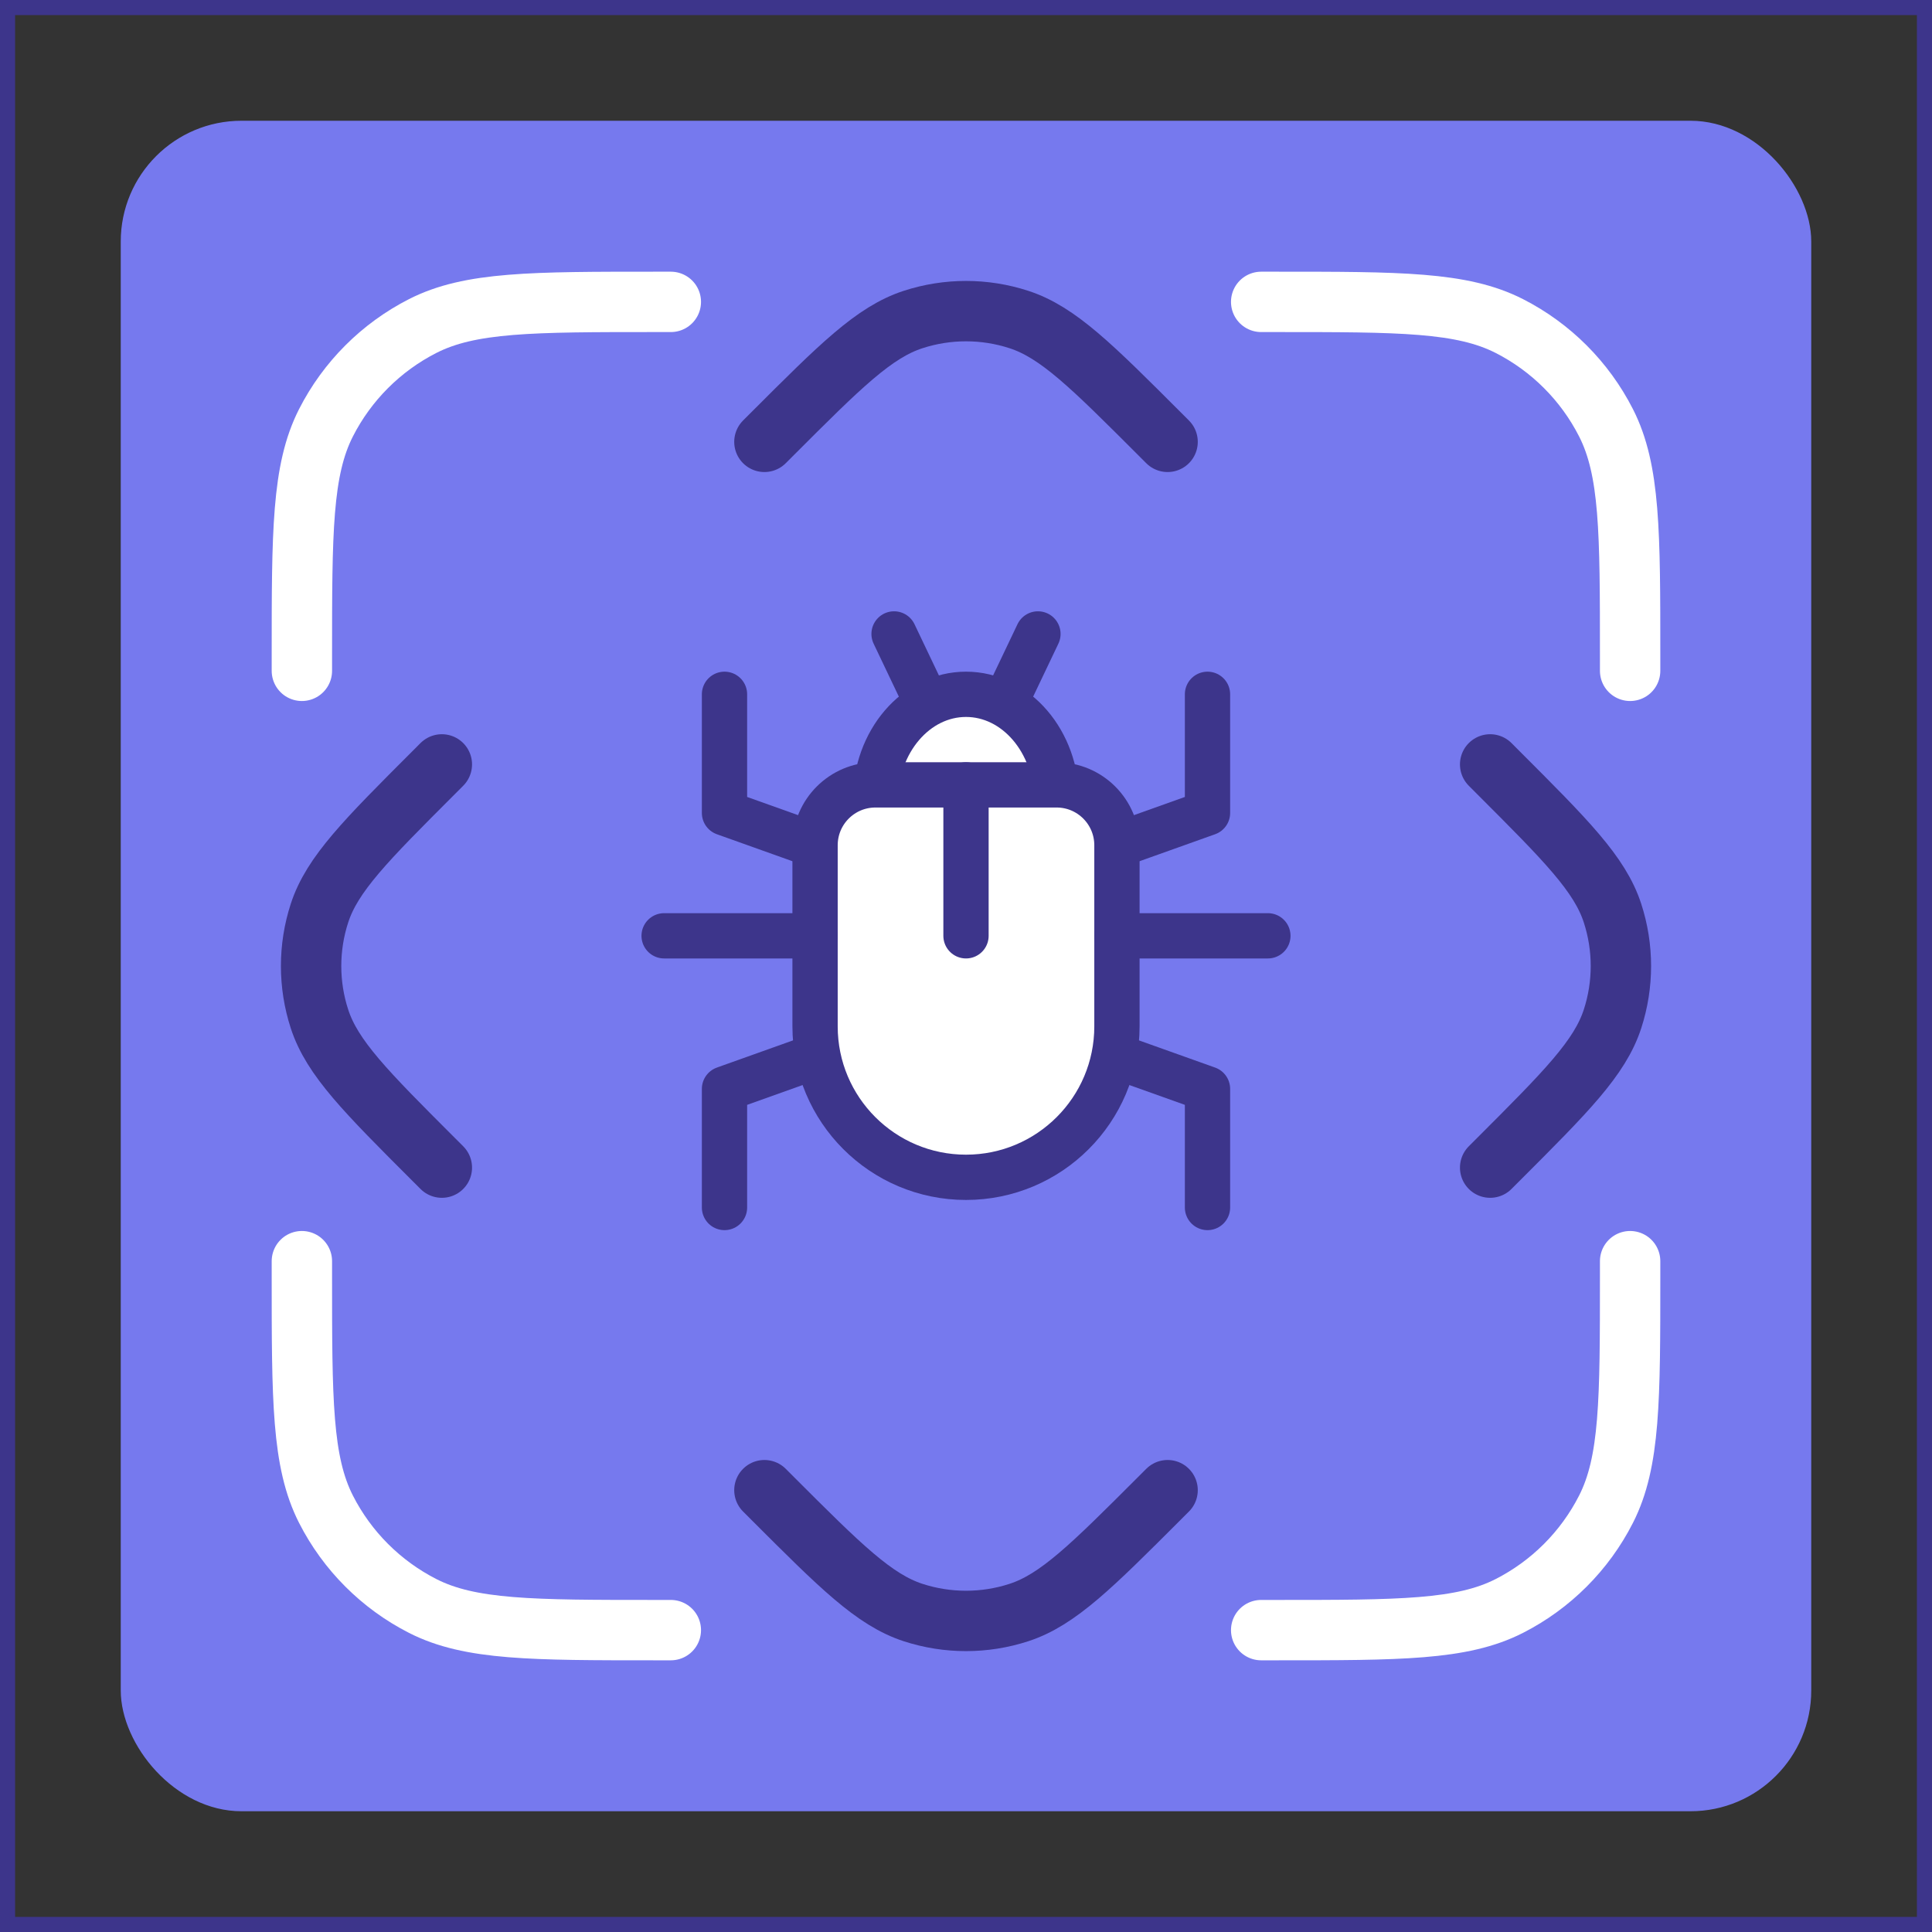
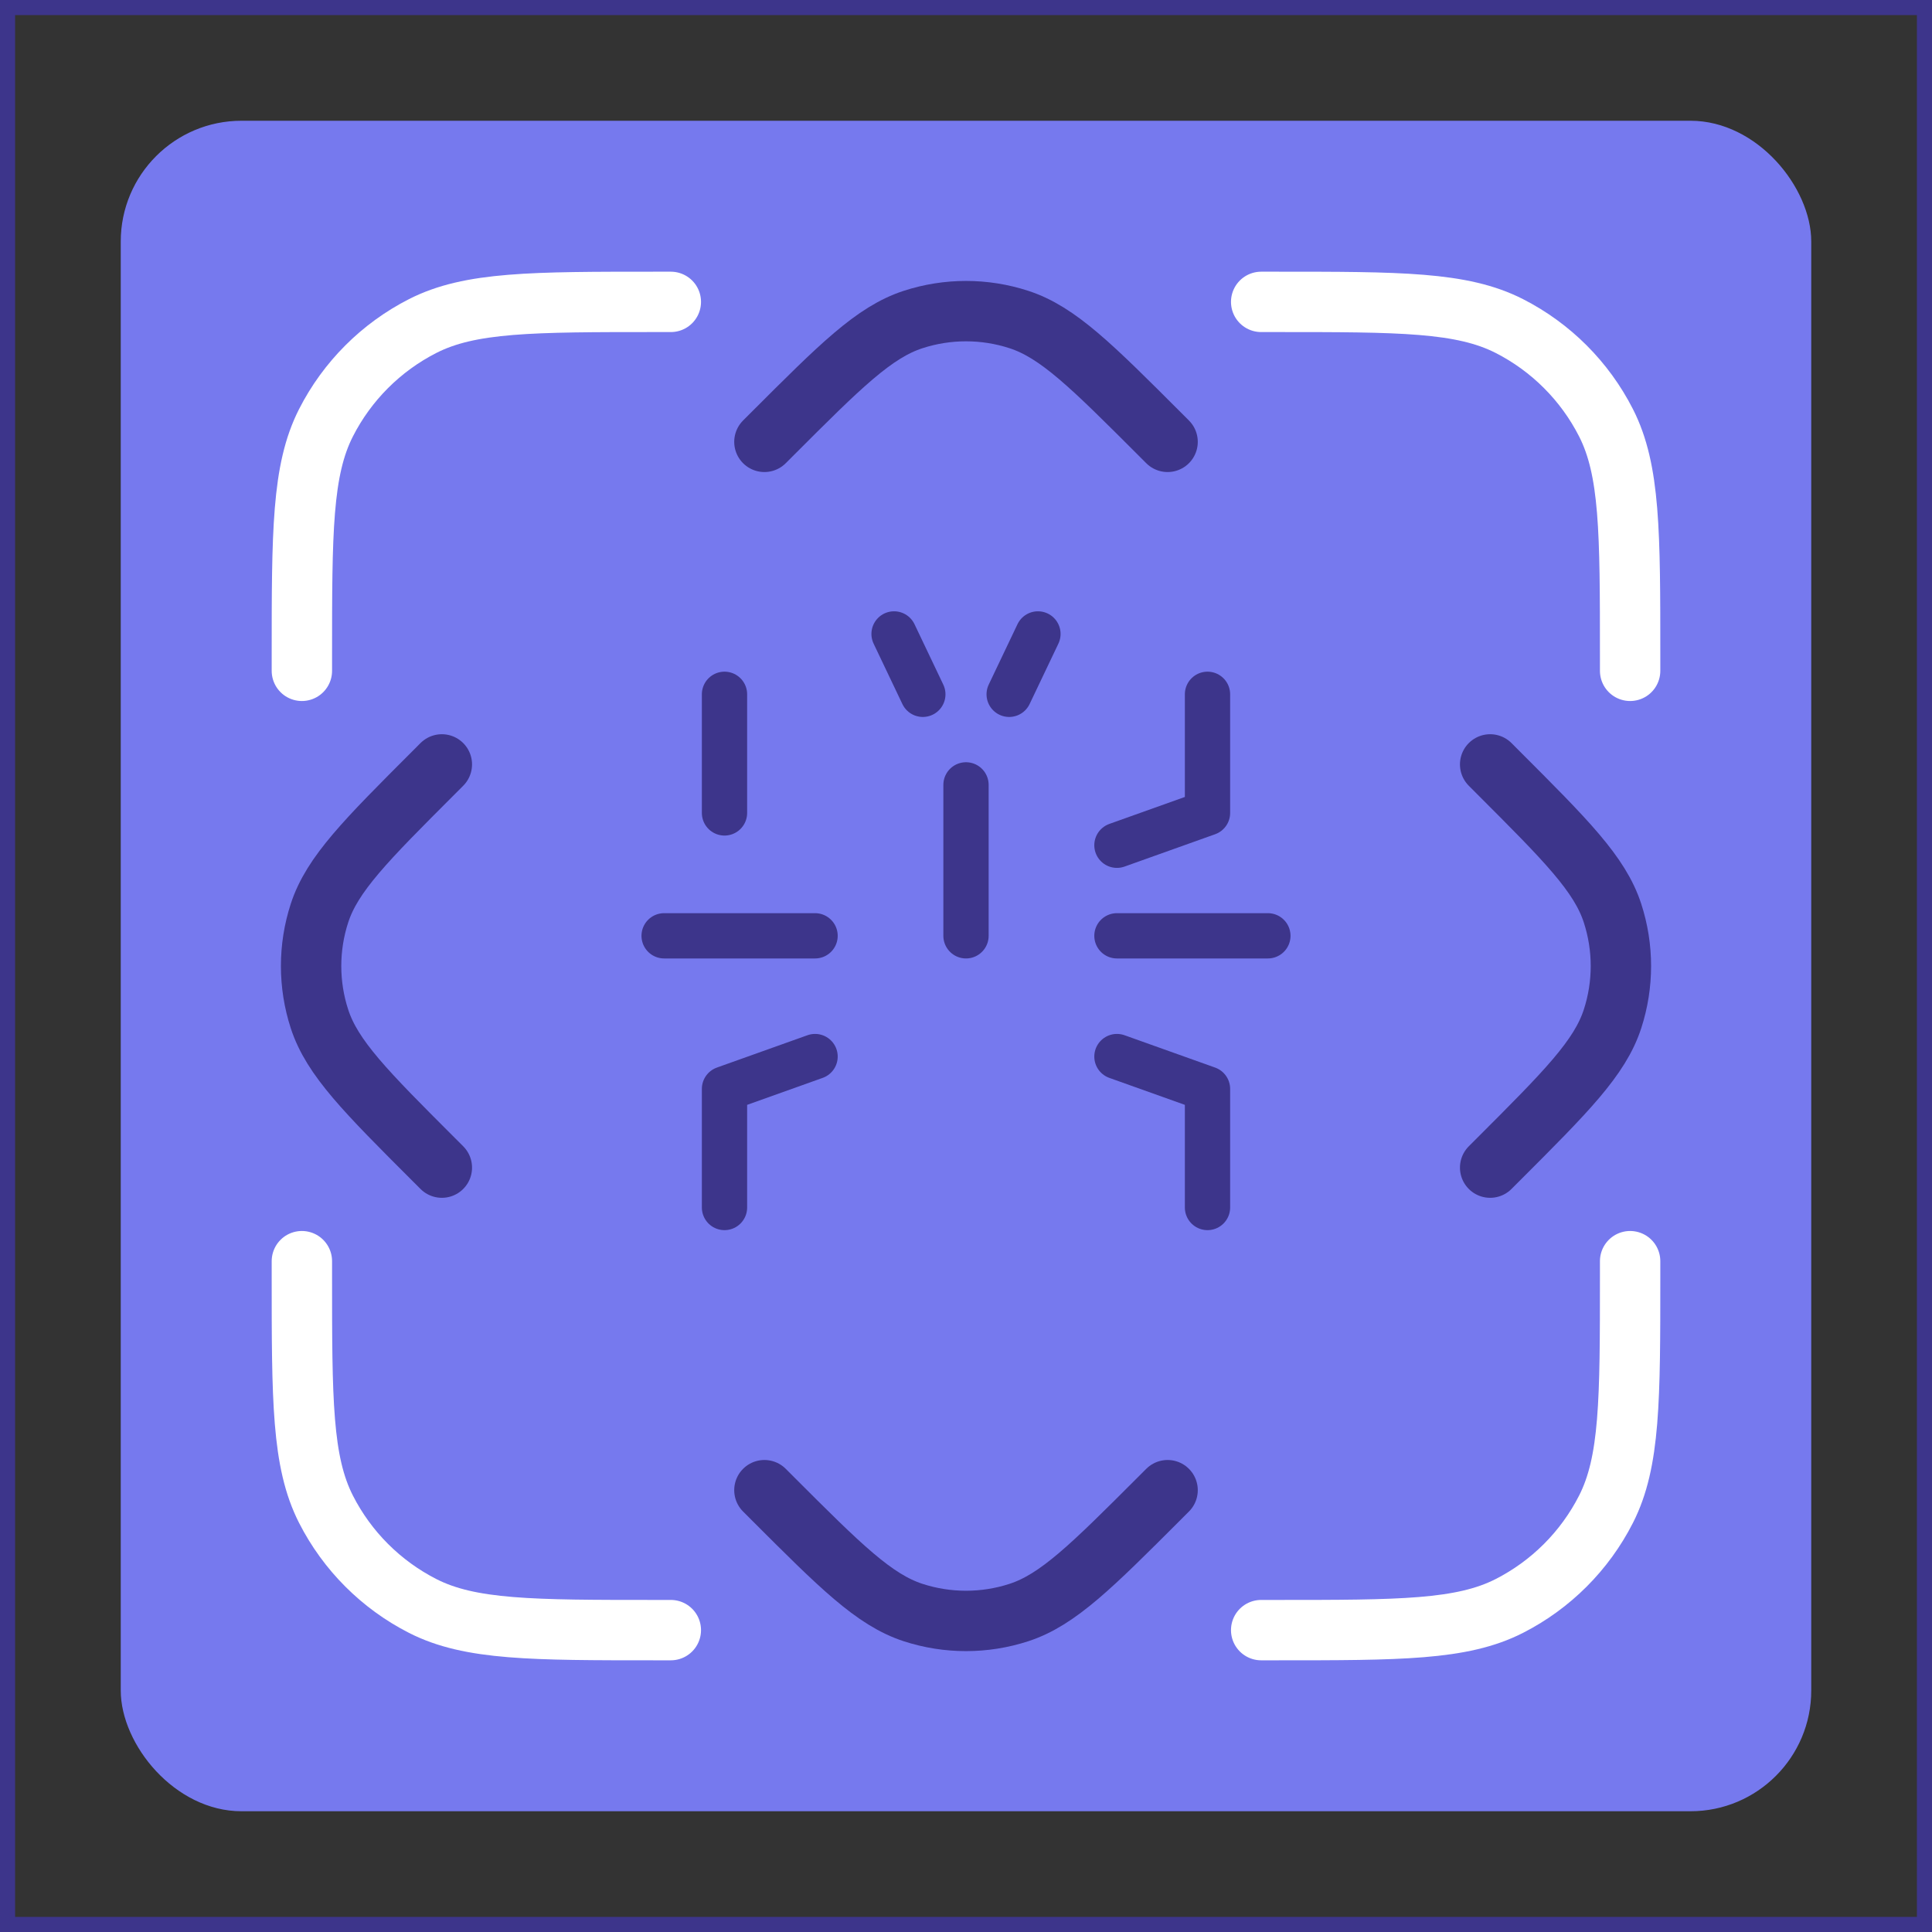
<svg xmlns="http://www.w3.org/2000/svg" width="64" height="64" viewBox="0 0 64 64" fill="none">
  <rect x="0" y="0" width="64" height="64" fill="#333333" stroke="none" />
  <rect x="0.25" y="0.25" width="63.5" height="63.5" stroke="#3D358B" stroke-width="0.5" />
  <rect x="4" y="4" width="56" height="56" rx="4" fill="#7679EE" />
-   <path d="M24 23V26.929L27 28" stroke="#3D358B" stroke-width="1.5" stroke-linecap="round" stroke-linejoin="round" />
+   <path d="M24 23V26.929" stroke="#3D358B" stroke-width="1.5" stroke-linecap="round" stroke-linejoin="round" />
  <path d="M40 23V26.929L37 28" stroke="#3D358B" stroke-width="1.5" stroke-linecap="round" stroke-linejoin="round" />
  <path d="M24 40V36.071L27 35" stroke="#3D358B" stroke-width="1.5" stroke-linecap="round" stroke-linejoin="round" />
  <path d="M40 40V36.071L37 35" stroke="#3D358B" stroke-width="1.5" stroke-linecap="round" stroke-linejoin="round" />
-   <ellipse cx="32" cy="26.5" rx="3" ry="3.5" fill="white" stroke="#3D358B" stroke-width="1.5" />
-   <path d="M27 28C27 26.895 27.895 26 29 26H35C36.105 26 37 26.895 37 28V34C37 36.761 34.761 39 32 39C29.239 39 27 36.761 27 34V28Z" fill="white" stroke="#3D358B" stroke-width="1.5" />
  <path d="M32 31L32 26" stroke="#3D358B" stroke-width="1.5" stroke-linecap="round" stroke-linejoin="round" />
  <path d="M27 31H22" stroke="#3D358B" stroke-width="1.5" stroke-linecap="round" stroke-linejoin="round" />
  <path d="M37 31H42" stroke="#3D358B" stroke-width="1.5" stroke-linecap="round" stroke-linejoin="round" />
  <path d="M30.57 23L29.617 21" stroke="#3D358B" stroke-width="1.5" stroke-linecap="round" stroke-linejoin="round" />
  <path d="M33.43 23L34.383 21" stroke="#3D358B" stroke-width="1.5" stroke-linecap="round" stroke-linejoin="round" />
  <path d="M22.222 10H21.733C17.626 10 15.573 10 14.004 10.799C12.624 11.502 11.502 12.624 10.799 14.004C10 15.573 10 17.626 10 21.733V22.222M22.222 54H21.733C17.626 54 15.573 54 14.004 53.201C12.624 52.498 11.502 51.376 10.799 49.996C10 48.427 10 46.374 10 42.267V41.778M54 22.222V21.733C54 17.626 54 15.573 53.201 14.004C52.498 12.624 51.376 11.502 49.996 10.799C48.427 10 46.374 10 42.267 10H41.778M54 41.778V42.267C54 46.374 54 48.427 53.201 49.996C52.498 51.376 51.376 52.498 49.996 53.201C48.427 54 46.374 54 42.267 54H41.778" stroke="white" stroke-width="2" stroke-linecap="round" stroke-linejoin="round" />
  <path d="M38.678 14.637L38.411 14.37C36.167 12.126 35.045 11.004 33.751 10.584C32.613 10.214 31.387 10.214 30.249 10.584C28.955 11.004 27.833 12.126 25.589 14.37L25.322 14.637M14.637 38.679L14.37 38.412C12.125 36.168 11.003 35.046 10.583 33.752C10.213 32.614 10.213 31.388 10.583 30.25C11.003 28.956 12.125 27.834 14.37 25.59L14.637 25.322M49.363 38.679L49.63 38.412C51.875 36.168 52.997 35.046 53.417 33.752C53.787 32.614 53.787 31.388 53.417 30.25C52.997 28.956 51.875 27.834 49.63 25.59L49.363 25.322M38.678 49.364L38.411 49.631C36.167 51.875 35.045 52.997 33.751 53.418C32.613 53.788 31.387 53.788 30.249 53.418C28.955 52.997 27.833 51.875 25.589 49.631L25.322 49.364" stroke="#3D358B" stroke-width="2" stroke-linecap="round" stroke-linejoin="round" />
</svg>